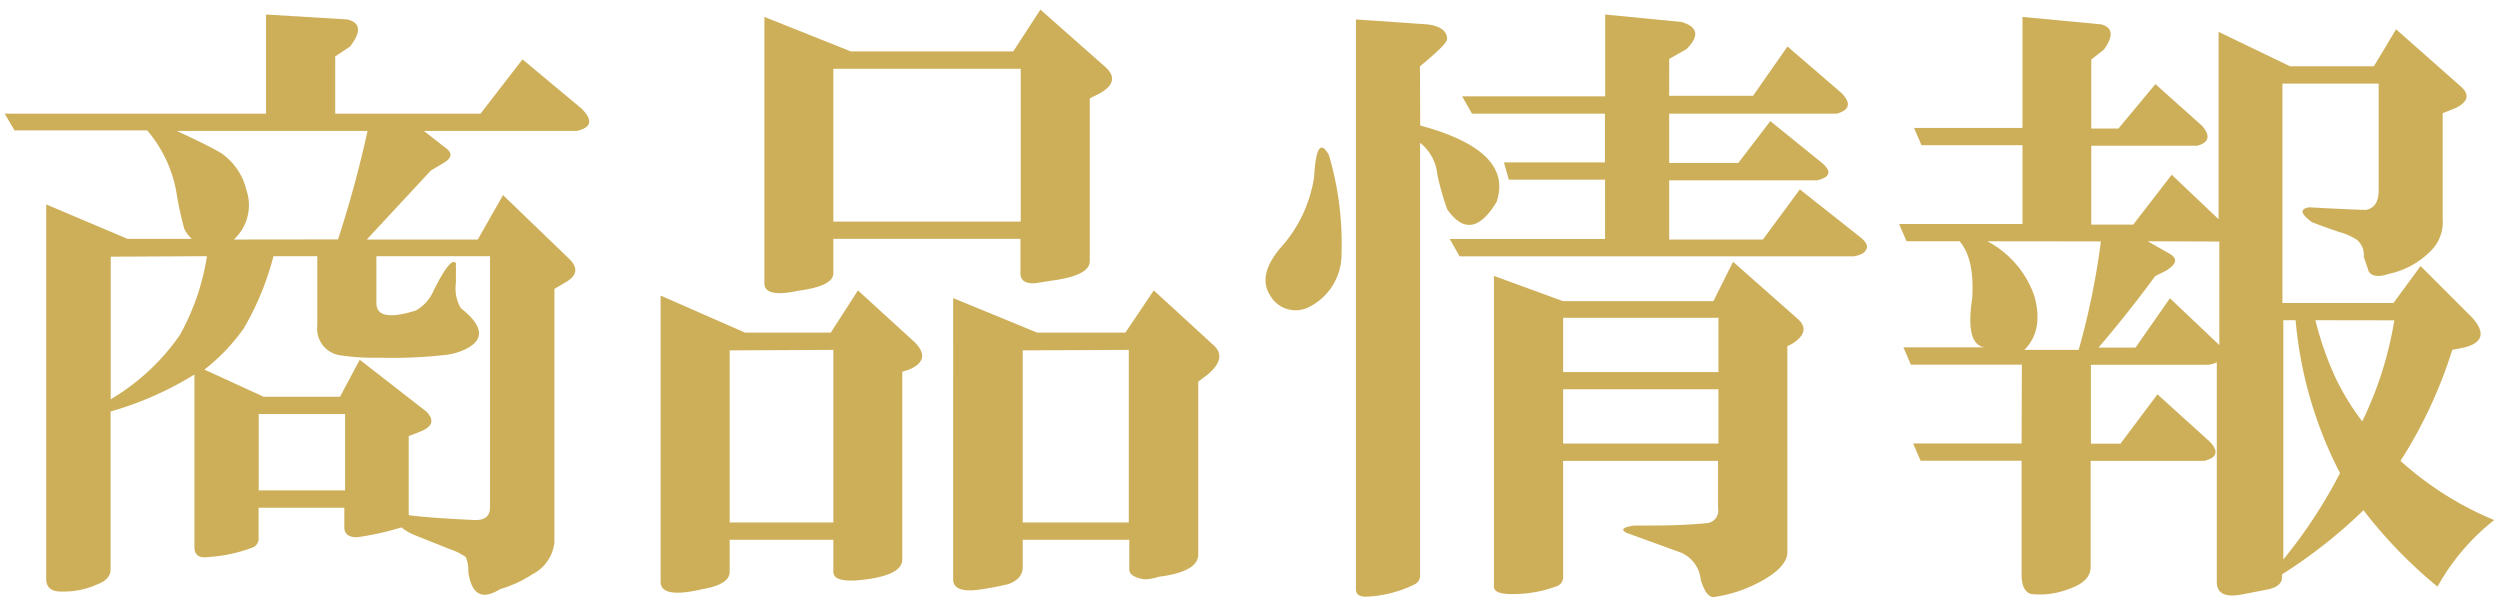
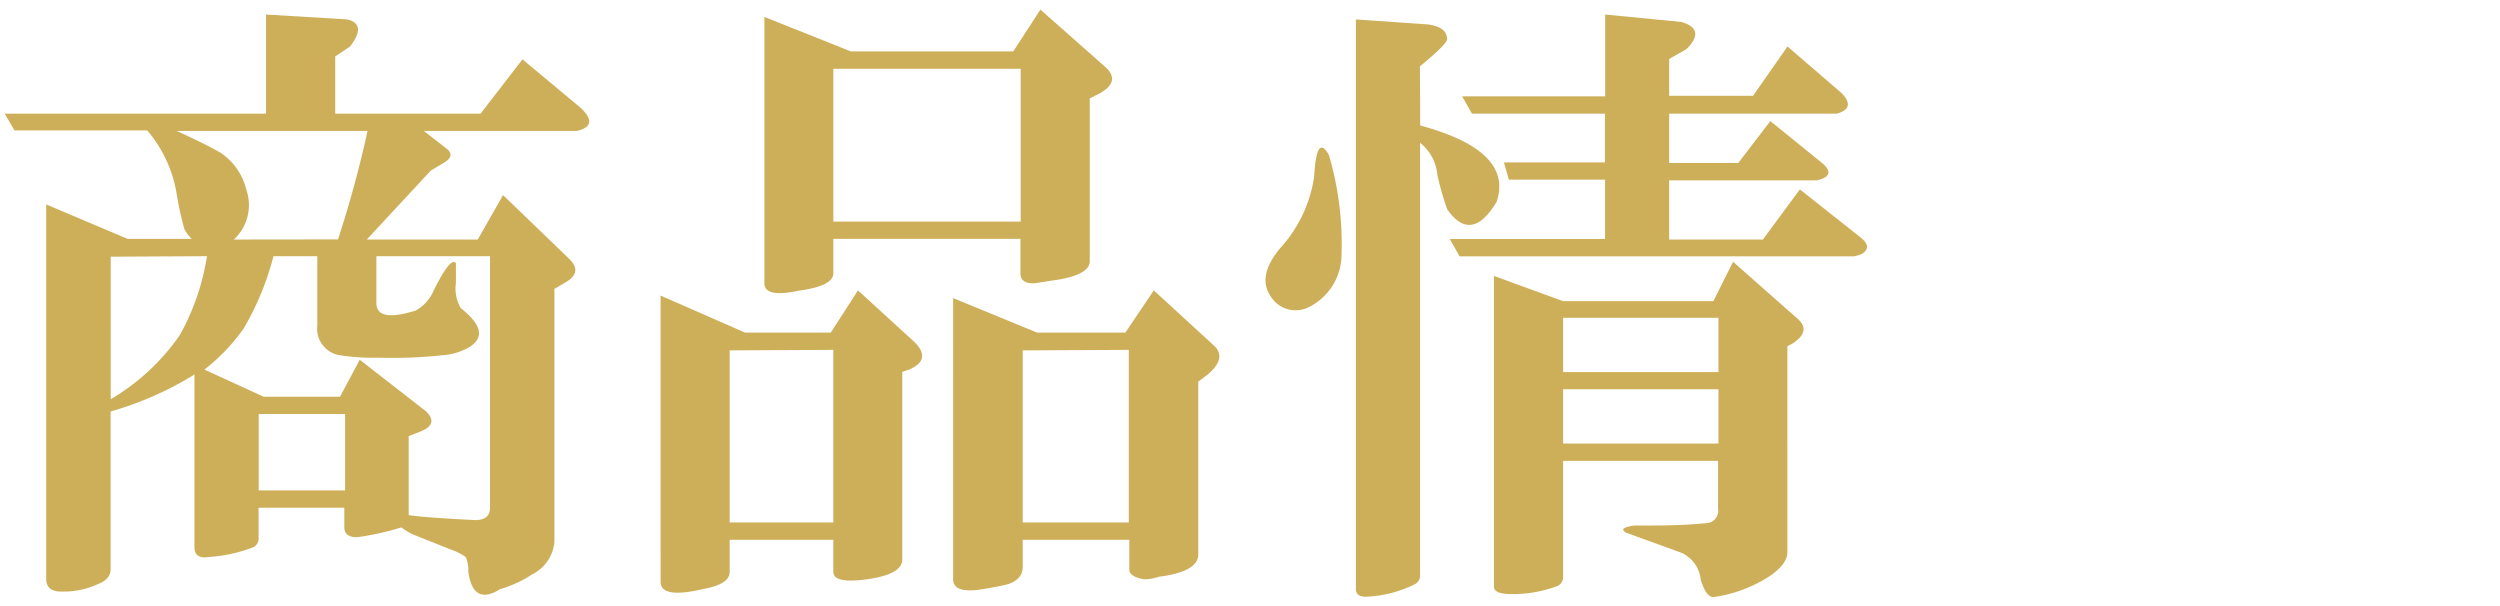
<svg xmlns="http://www.w3.org/2000/svg" viewBox="0 0 198 48">
  <defs>
    <style>.cls-1{fill:none;}.cls-2{fill:#ceaf59;}</style>
  </defs>
  <title>img_ttl_product</title>
  <g id="レイヤー_2" data-name="レイヤー 2">
    <g id="logo">
      <rect class="cls-1" width="198" height="48" />
      <path class="cls-2" d="M.37,9h20.7V1.15l6.45.39q1.56.39.2,2.15l-1.17.78V9H38.06l3.32-4.3,4.69,3.91q1.36,1.37-.39,1.76H33.57l1.76,1.37c.52.39.46.78-.2,1.17l-1,.59-5.08,5.47h8.79l2-3.52,5.27,5.08q1,1-.2,1.76l-1,.59V42.95a3.21,3.21,0,0,1-1.76,2.54,9.38,9.38,0,0,1-2.54,1.17Q37.47,48,37.09,45.29a2.75,2.75,0,0,0-.2-1.17,4.48,4.48,0,0,0-1.17-.59l-2.93-1.17a4.49,4.49,0,0,1-1-.59,21.91,21.91,0,0,1-3.52.78c-.65,0-1-.26-1-.78V40.21H20.48v2.34a.79.79,0,0,1-.39.78,11.77,11.77,0,0,1-3.52.78c-.78.13-1.17-.13-1.17-.78V29.66a26.19,26.19,0,0,1-6.64,2.93v12.5q0,.78-1,1.17a6.52,6.52,0,0,1-2.93.59q-1.17,0-1.17-1V16.19l6.45,2.73h5.08a2.9,2.9,0,0,1-.59-.78A25.92,25.92,0,0,1,14,15.41a10.24,10.24,0,0,0-2.34-5.08H1.15Zm8.4,11.33V31.62a17.43,17.43,0,0,0,5.47-5.08,18.68,18.68,0,0,0,2.15-6.25Zm18-1.37a88.74,88.74,0,0,0,2.34-8.59H14q2.54,1.17,3.52,1.76a4.94,4.94,0,0,1,2,2.93,3.7,3.7,0,0,1-1,3.91ZM16.19,29.27l4.69,2.15h6.05l1.56-2.93,5.27,4.1c.65.65.52,1.17-.39,1.56l-1,.39V40.8q1.36.2,5.27.39c.78,0,1.17-.32,1.17-1V20.29h-9V24q0,1.57,3.13.59A3.31,3.31,0,0,0,34.35,23q1.36-2.73,1.76-2.15v1.56a3.07,3.07,0,0,0,.39,2q2.54,2,.59,3.13a4.9,4.9,0,0,1-2,.59,37,37,0,0,1-5.08.2,17.57,17.57,0,0,1-3.12-.2,2.12,2.12,0,0,1-1.76-2.34V20.29H21.66A22.34,22.34,0,0,1,19.31,26,15.17,15.17,0,0,1,16.19,29.27Zm4.3,3.52v6.05h6.84V32.79Z" />
      <path class="cls-2" d="M57.79,42.75v2.54q0,1-2.15,1.37-3.32.78-3.32-.59V23.41L59,26.34H65.8L67.95,23l4.49,4.1q1.36,1.37-.39,2.15l-.59.2V44.31q0,1.17-2.73,1.56T66,45.29V42.75Zm0-15V41.38H66V27.71ZM66,18.92v2.73q0,1-2.73,1.37-2.74.59-2.73-.59V1.34l6.84,2.73H80.25L82.4.76l5.08,4.49q1.36,1.17-.39,2.15l-.78.39V20.68q0,1.17-3.12,1.56c-.78.13-1.24.2-1.37.2-.65,0-1-.26-1-.78V18.92Zm0-1.37H80.84V5.45H66Zm15,25.2V44.9c0,.65-.39,1.1-1.17,1.37-.52.13-1.17.26-2,.39q-2.34.39-2.34-.78V23.61l6.64,2.73h7L91.38,23l4.69,4.3q1.17,1-.39,2.34l-.78.59V43.92q0,1.36-3.12,1.76a3.75,3.75,0,0,1-1.17.2q-1.17-.2-1.17-.78V42.75Zm0-15V41.38h8.4V27.71Z" />
      <path class="cls-2" d="M105.25,12.28a24.74,24.74,0,0,1,1,7.81,4.66,4.66,0,0,1-2.73,4.3,2.32,2.32,0,0,1-2.93-1q-1-1.56.78-3.71A10.75,10.75,0,0,0,104.08,14Q104.27,10.52,105.25,12.28Zm7.23-2.34q7.42,2,6.05,6.05-2,3.32-3.91.59a21.89,21.89,0,0,1-.78-2.73,3.65,3.65,0,0,0-1.37-2.54V45.48a.79.79,0,0,1-.39.78,9.53,9.53,0,0,1-3.91,1q-.78,0-.78-.59V1.54l5.66.39q1.56.2,1.56,1.17,0,.39-2.15,2.15ZM142.55,15l4.69,3.71c.52.39.71.72.59,1s-.33.46-1,.59H115.6l-.78-1.37h12.3V14.23h-7.62l-.39-1.37h8V9H116.58l-.78-1.37h11.33V1.15l6.05.59q1.95.59.39,2.15l-1.37.78V7.59h6.64l2.73-3.91,4.3,3.71Q147,8.57,145.48,9H132.2v3.91h5.47l2.54-3.32,4.1,3.32q1.17,1-.39,1.37H132.2v4.69h7.42ZM123.8,36.5v9.18a.77.77,0,0,1-.59.78,10,10,0,0,1-3.52.59q-1.37,0-1.37-.59V21.85l5.47,2h11.91l1.56-3.12,5.08,4.49q1.17,1-.39,2l-.39.2V43.73q0,1-1.56,2a10.9,10.9,0,0,1-4.3,1.56c-.39,0-.72-.46-1-1.37a2.61,2.61,0,0,0-1.56-2.15l-4.3-1.56q-.78-.39.59-.59h1.37q2.54,0,4.49-.2a1,1,0,0,0,.78-1.17V36.5Zm0-11.33v4.3h12.3v-4.3Zm0,5.66v4.3h12.3v-4.3Z" />
-       <path class="cls-2" d="M160.13,28.88h-8.79l-.59-1.37h6.45q-1.57-.19-1-3.91.19-3.12-1-4.49H151l-.59-1.37h9.77V11.5h-8l-.59-1.37h8.59V1.34l6.25.59q1.36.39.2,2l-1,.78v5.47h2.15l2.93-3.52,3.71,3.32q1,1.17-.39,1.56h-8.4v6.25h3.32L172,13.84l3.71,3.52V2.52l5.66,2.73h6.64l1.76-2.93,5.08,4.49q1.17,1-.39,1.76l-1,.39v8.4a3.19,3.19,0,0,1-.78,2.34,6.57,6.57,0,0,1-3.52,2c-.78.26-1.3.2-1.56-.2l-.39-1.17a1.52,1.52,0,0,0-.59-1.37,5,5,0,0,0-1.37-.59q-1.17-.39-2.15-.78-1.37-1-.2-1.17,3.71.2,4.49.2,1-.19,1-1.56V6.62h-7.62V24h8.79l2.15-2.93,4.1,4.1q1.56,1.76-.59,2.34l-1,.2a36.51,36.51,0,0,1-4.1,8.79,25.76,25.76,0,0,0,7.42,4.69,17.55,17.55,0,0,0-4.49,5.27,36.68,36.68,0,0,1-5.86-6.05,39.94,39.94,0,0,1-6.45,5.08v.2c0,.52-.39.85-1.17,1l-2,.39q-2,.39-2-1V28.69a1.73,1.73,0,0,1-.78.2H165.6v6.25h2.34l2.93-3.91,4.1,3.71q1.17,1.17-.39,1.56h-9v8.4q0,1.17-1.76,1.76a6.3,6.3,0,0,1-2.93.39c-.52-.13-.78-.65-.78-1.56v-9h-8l-.59-1.37h8.59Zm-2.73-9.77a7.78,7.78,0,0,1,3.71,4.3q.78,2.74-.78,4.3h4.3a59,59,0,0,0,1.76-8.59Zm12.7,0,1.76,1c.65.39.52.85-.39,1.37l-.78.39q-2.15,2.93-4.49,5.66h2.93l2.73-3.91,3.91,3.71v-8.2Zm10.74,6.25V44.31a39.26,39.26,0,0,0,4.49-6.84,32.51,32.51,0,0,1-3.52-12.11Zm2.54,0a25.94,25.94,0,0,0,1.56,4.49,19.37,19.37,0,0,0,2.15,3.52,28.89,28.89,0,0,0,2.54-8Z" />
    </g>
  </g>
</svg>